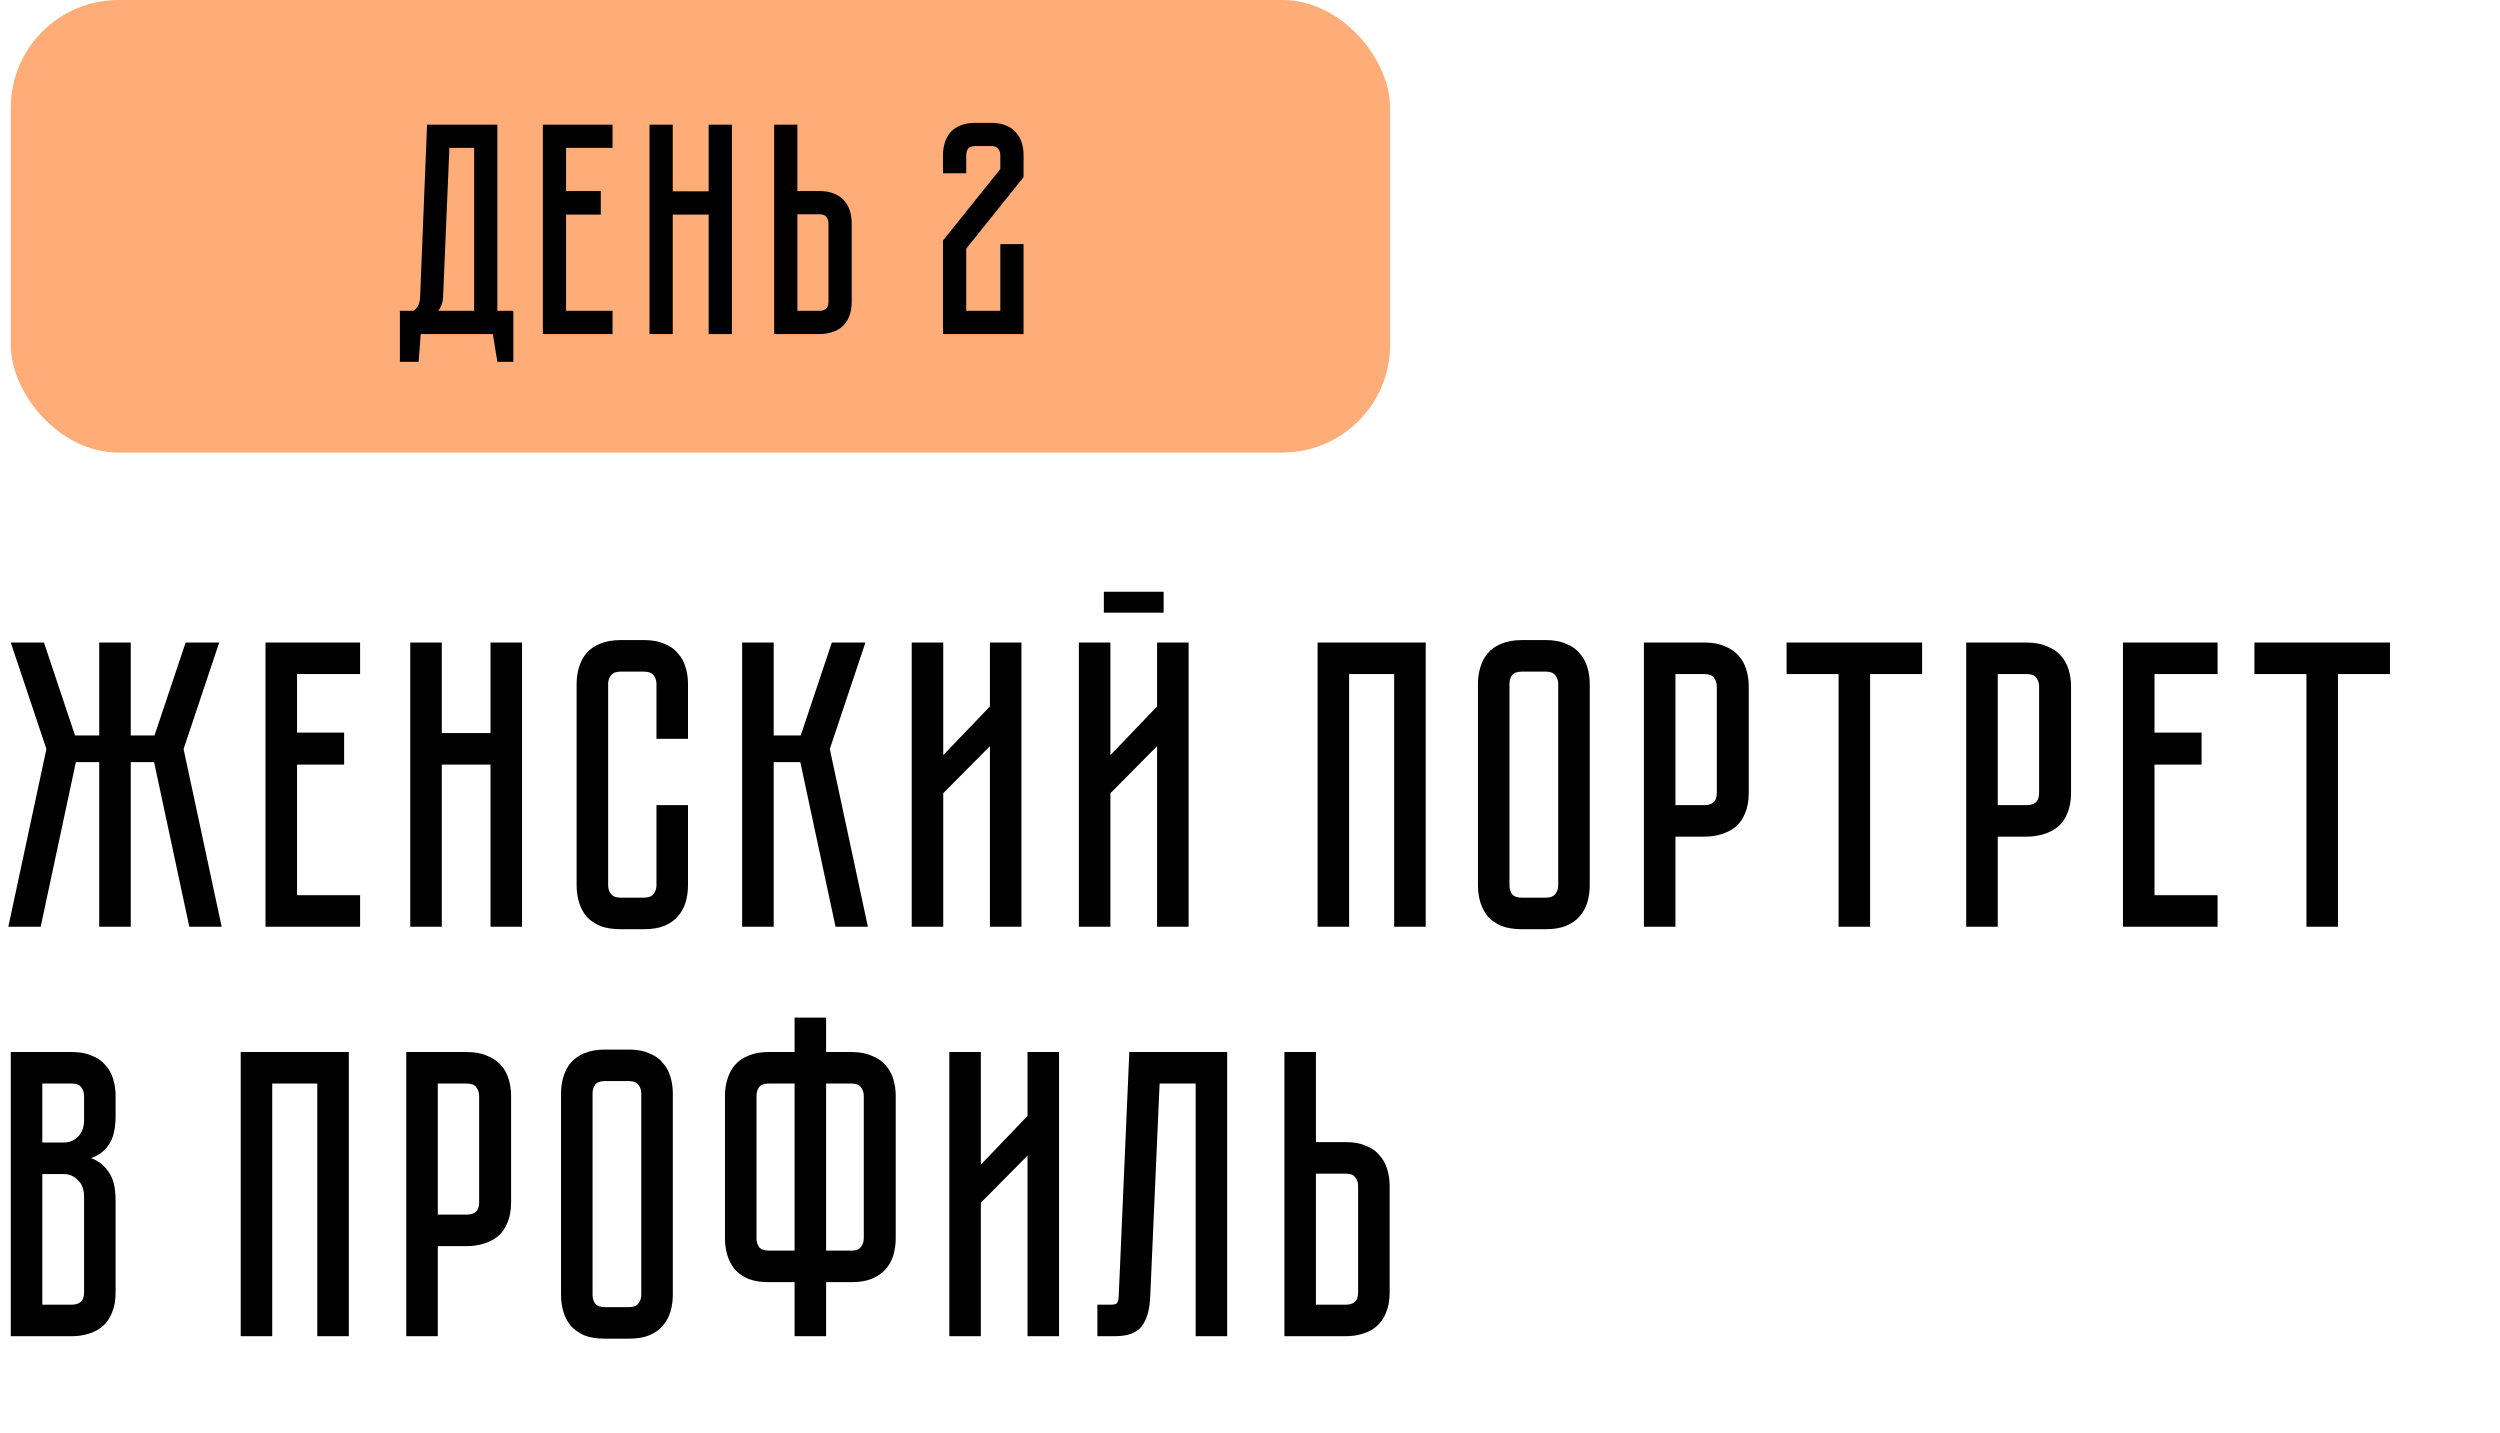
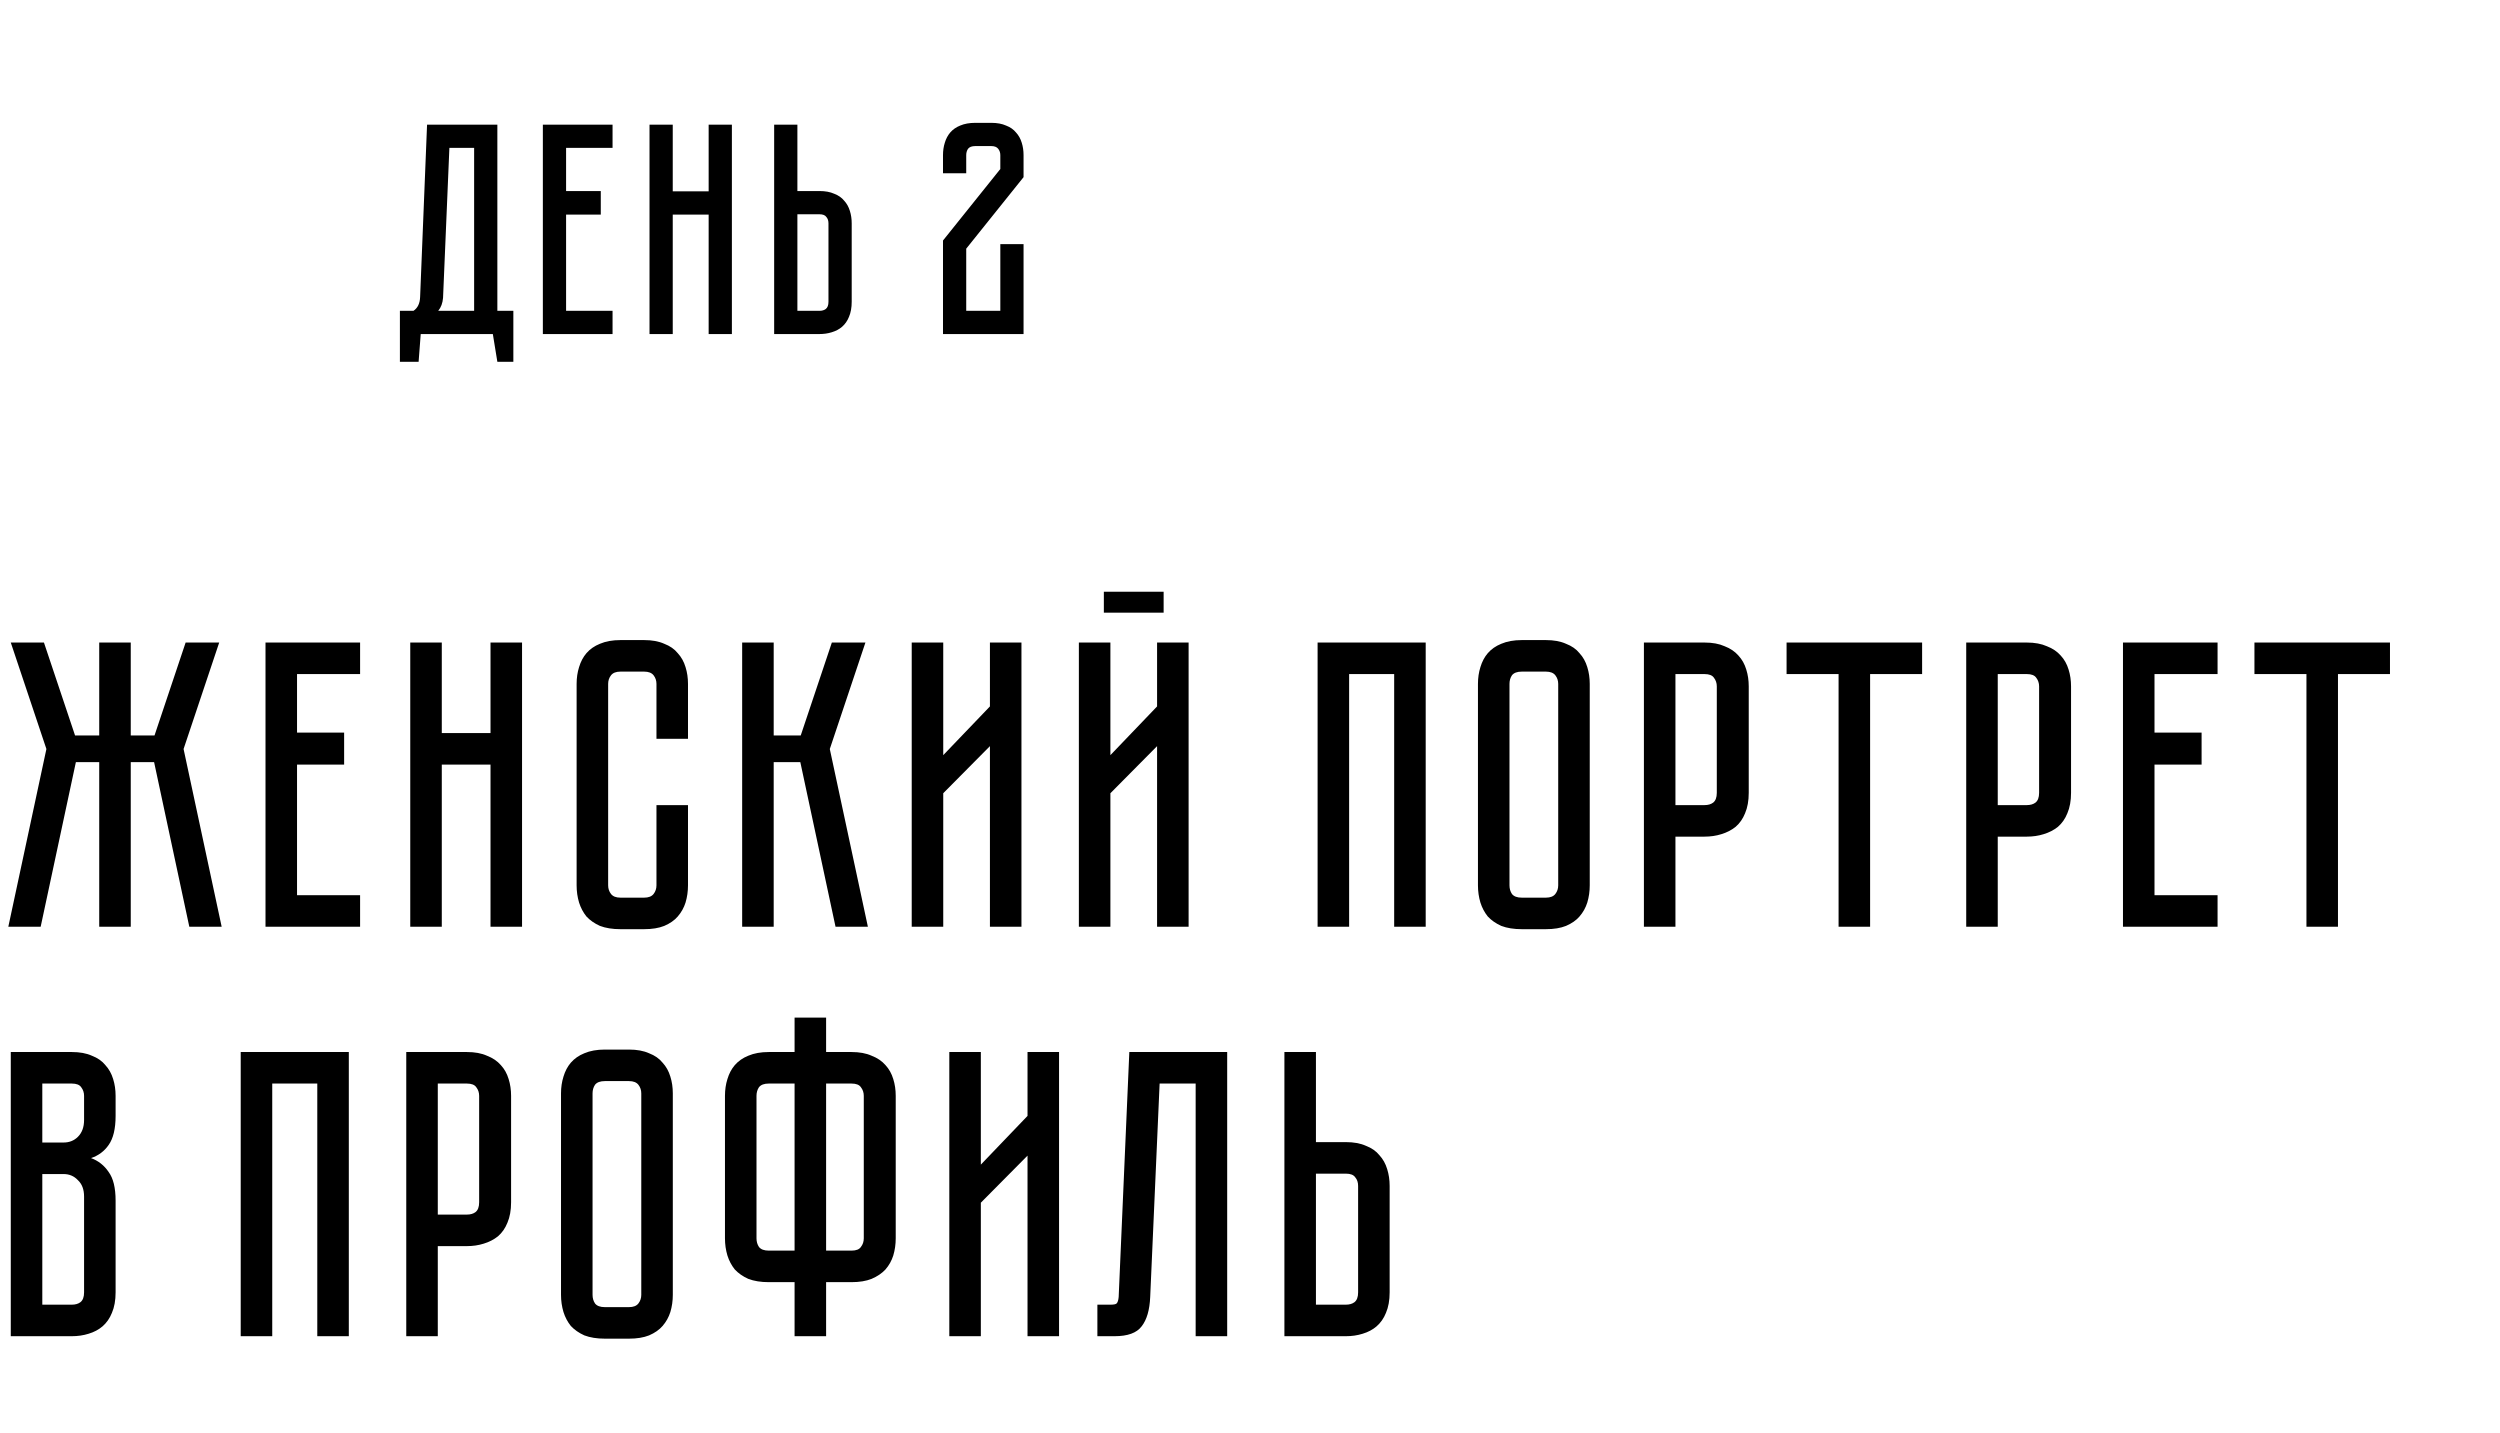
<svg xmlns="http://www.w3.org/2000/svg" width="232" height="133" viewBox="0 0 232 133" fill="none">
-   <rect x="1" width="128" height="42" rx="10" fill="#FEAC78" />
  <path d="M47.639 28.844V33.576H46.155L45.735 31H39.043L38.847 33.576H37.111V28.844H38.371C38.763 28.583 38.968 28.153 38.987 27.556L39.631 11.568H46.155V28.844H47.639ZM43.999 28.844V13.724H41.703L41.115 27.64C41.077 28.125 40.928 28.527 40.667 28.844H43.999ZM56.845 11.568V13.724H52.533V17.728H55.753V19.912H52.533V28.844H56.845V31H50.377V11.568H56.845ZM65.763 11.568H67.919V31H65.763V19.912H62.431V31H60.275V11.568H62.431V17.756H65.763V11.568ZM79.038 28.004C79.038 28.545 78.954 29.012 78.786 29.404C78.636 29.777 78.422 30.085 78.142 30.328C77.88 30.552 77.563 30.72 77.19 30.832C76.835 30.944 76.453 31 76.042 31H71.842V11.568H73.998V17.728H76.042C76.583 17.728 77.04 17.812 77.414 17.98C77.806 18.129 78.114 18.344 78.338 18.624C78.581 18.885 78.758 19.203 78.87 19.576C78.982 19.931 79.038 20.313 79.038 20.724V28.004ZM76.882 20.724C76.882 20.481 76.817 20.285 76.686 20.136C76.574 19.968 76.359 19.884 76.042 19.884H73.998V28.844H76.042C76.284 28.844 76.481 28.788 76.63 28.676C76.798 28.545 76.882 28.321 76.882 28.004V20.724ZM92.83 22.656H94.986V31H87.51V22.32L92.83 15.684V14.396C92.83 14.172 92.764 13.976 92.634 13.808C92.503 13.64 92.288 13.556 91.99 13.556H90.506C90.188 13.556 89.964 13.64 89.834 13.808C89.722 13.976 89.666 14.172 89.666 14.396V16.076H87.51V14.396C87.51 13.985 87.566 13.603 87.678 13.248C87.79 12.875 87.958 12.557 88.182 12.296C88.424 12.016 88.732 11.801 89.106 11.652C89.498 11.484 89.964 11.4 90.506 11.4H91.99C92.531 11.4 92.988 11.484 93.362 11.652C93.754 11.801 94.062 12.016 94.286 12.296C94.528 12.557 94.706 12.875 94.818 13.248C94.93 13.603 94.986 13.985 94.986 14.396V16.44L89.666 23.076V28.844H92.83V22.656Z" fill="black" />
  <path d="M4.306 69.508L1 59.628H4.078L6.966 68.254H9.208V59.628H12.134V68.254H14.338L17.226 59.628H20.342L17.036 69.508L20.57 86H17.568L14.3 70.724H12.134V86H9.208V70.724H7.042L3.774 86H0.772L4.306 69.508ZM33.417 59.628V62.554H27.565V67.988H31.935V70.952H27.565V83.074H33.417V86H24.639V59.628H33.417ZM45.52 59.628H48.446V86H45.52V70.952H40.998V86H38.072V59.628H40.998V68.026H45.52V59.628ZM60.92 74.714H63.846V82.162C63.846 82.719 63.77 83.251 63.618 83.758C63.466 84.239 63.225 84.67 62.896 85.05C62.592 85.405 62.174 85.696 61.642 85.924C61.135 86.127 60.514 86.228 59.78 86.228H57.576C56.841 86.228 56.208 86.127 55.676 85.924C55.169 85.696 54.751 85.405 54.422 85.05C54.118 84.67 53.89 84.239 53.738 83.758C53.586 83.251 53.51 82.719 53.51 82.162V63.466C53.51 62.909 53.586 62.389 53.738 61.908C53.89 61.401 54.118 60.971 54.422 60.616C54.751 60.236 55.169 59.945 55.676 59.742C56.208 59.514 56.841 59.4 57.576 59.4H59.78C60.514 59.4 61.135 59.514 61.642 59.742C62.174 59.945 62.592 60.236 62.896 60.616C63.225 60.971 63.466 61.401 63.618 61.908C63.77 62.389 63.846 62.909 63.846 63.466V68.558H60.92V63.466C60.92 63.162 60.831 62.896 60.654 62.668C60.476 62.44 60.185 62.326 59.78 62.326H57.576C57.17 62.326 56.879 62.44 56.702 62.668C56.524 62.896 56.436 63.162 56.436 63.466V82.162C56.436 82.466 56.524 82.732 56.702 82.96C56.879 83.188 57.17 83.302 57.576 83.302H59.78C60.185 83.302 60.476 83.188 60.654 82.96C60.831 82.732 60.92 82.466 60.92 82.162V74.714ZM68.873 59.628H71.799V68.254H74.307L77.195 59.628H80.311L77.005 69.508L80.539 86H77.537L74.269 70.724H71.799V86H68.873V59.628ZM91.865 86V69.242L87.533 73.612V86H84.607V59.628H87.533V70.078L91.865 65.556V59.628H94.791V86H91.865ZM107.985 56.854H102.437V54.916H107.985V56.854ZM107.377 86V69.242L103.045 73.612V86H100.119V59.628H103.045V70.078L107.377 65.556V59.628H110.303V86H107.377ZM132.305 59.628V86H129.379V62.554H125.199V86H122.273V59.628H132.305ZM143.462 59.4C144.197 59.4 144.818 59.514 145.324 59.742C145.856 59.945 146.274 60.236 146.578 60.616C146.908 60.971 147.148 61.401 147.3 61.908C147.452 62.389 147.528 62.909 147.528 63.466V82.162C147.528 82.719 147.452 83.251 147.3 83.758C147.148 84.239 146.908 84.67 146.578 85.05C146.274 85.405 145.856 85.696 145.324 85.924C144.818 86.127 144.197 86.228 143.462 86.228H141.22C140.486 86.228 139.852 86.127 139.32 85.924C138.814 85.696 138.396 85.405 138.066 85.05C137.762 84.67 137.534 84.239 137.382 83.758C137.23 83.251 137.154 82.719 137.154 82.162V63.466C137.154 62.909 137.23 62.389 137.382 61.908C137.534 61.401 137.762 60.971 138.066 60.616C138.396 60.236 138.814 59.945 139.32 59.742C139.852 59.514 140.486 59.4 141.22 59.4H143.462ZM143.462 83.302C143.868 83.302 144.159 83.188 144.336 82.96C144.514 82.732 144.602 82.466 144.602 82.162V63.466C144.602 63.162 144.514 62.896 144.336 62.668C144.159 62.44 143.868 62.326 143.462 62.326H141.22C140.79 62.326 140.486 62.44 140.308 62.668C140.156 62.896 140.08 63.162 140.08 63.466V82.162C140.08 82.466 140.156 82.732 140.308 82.96C140.486 83.188 140.79 83.302 141.22 83.302H143.462ZM162.283 73.574C162.283 74.309 162.169 74.942 161.941 75.474C161.738 75.981 161.447 76.399 161.067 76.728C160.687 77.032 160.243 77.26 159.737 77.412C159.255 77.564 158.736 77.64 158.179 77.64H155.481V86H152.555V59.628H158.179C158.913 59.628 159.534 59.742 160.041 59.97C160.573 60.173 161.003 60.464 161.333 60.844C161.662 61.199 161.903 61.629 162.055 62.136C162.207 62.617 162.283 63.137 162.283 63.694V73.574ZM159.319 63.694C159.319 63.39 159.23 63.124 159.053 62.896C158.901 62.668 158.609 62.554 158.179 62.554H155.481V74.714H158.179C158.508 74.714 158.774 74.638 158.977 74.486C159.205 74.309 159.319 74.005 159.319 73.574V63.694ZM178.372 59.628V62.554H173.546V86H170.62V62.554H165.794V59.628H178.372ZM192.193 73.574C192.193 74.309 192.079 74.942 191.851 75.474C191.648 75.981 191.357 76.399 190.977 76.728C190.597 77.032 190.154 77.26 189.647 77.412C189.166 77.564 188.646 77.64 188.089 77.64H185.391V86H182.465V59.628H188.089C188.824 59.628 189.444 59.742 189.951 59.97C190.483 60.173 190.914 60.464 191.243 60.844C191.572 61.199 191.813 61.629 191.965 62.136C192.117 62.617 192.193 63.137 192.193 63.694V73.574ZM189.229 63.694C189.229 63.39 189.14 63.124 188.963 62.896C188.811 62.668 188.52 62.554 188.089 62.554H185.391V74.714H188.089C188.418 74.714 188.684 74.638 188.887 74.486C189.115 74.309 189.229 74.005 189.229 73.574V63.694ZM205.79 59.628V62.554H199.938V67.988H204.308V70.952H199.938V83.074H205.79V86H197.012V59.628H205.79ZM221.79 59.628V62.554H216.964V86H214.038V62.554H209.212V59.628H221.79ZM6.662 97.628C7.397 97.628 8.017 97.742 8.524 97.97C9.056 98.173 9.474 98.464 9.778 98.844C10.107 99.199 10.348 99.629 10.5 100.136C10.652 100.617 10.728 101.137 10.728 101.694V103.556C10.728 104.747 10.513 105.646 10.082 106.254C9.677 106.837 9.132 107.242 8.448 107.47C9.132 107.723 9.677 108.154 10.082 108.762C10.513 109.345 10.728 110.231 10.728 111.422V119.934C10.728 120.669 10.614 121.302 10.386 121.834C10.183 122.341 9.892 122.759 9.512 123.088C9.157 123.392 8.727 123.62 8.22 123.772C7.739 123.924 7.219 124 6.662 124H1V97.628H6.662ZM7.802 111.042C7.802 110.383 7.612 109.877 7.232 109.522C6.877 109.142 6.434 108.952 5.902 108.952H3.926V121.074H6.662C6.991 121.074 7.257 120.998 7.46 120.846C7.688 120.669 7.802 120.365 7.802 119.934V111.042ZM7.802 101.694C7.802 101.39 7.713 101.124 7.536 100.896C7.384 100.668 7.093 100.554 6.662 100.554H3.926V106.026H5.902C6.434 106.026 6.877 105.849 7.232 105.494C7.612 105.114 7.802 104.595 7.802 103.936V101.694ZM32.37 97.628V124H29.444V100.554H25.264V124H22.338V97.628H32.37ZM47.429 111.574C47.429 112.309 47.315 112.942 47.087 113.474C46.885 113.981 46.593 114.399 46.213 114.728C45.833 115.032 45.39 115.26 44.883 115.412C44.402 115.564 43.883 115.64 43.325 115.64H40.627V124H37.701V97.628H43.325C44.06 97.628 44.681 97.742 45.187 97.97C45.719 98.173 46.15 98.464 46.479 98.844C46.809 99.199 47.049 99.629 47.201 100.136C47.353 100.617 47.429 101.137 47.429 101.694V111.574ZM44.465 101.694C44.465 101.39 44.377 101.124 44.199 100.896C44.047 100.668 43.756 100.554 43.325 100.554H40.627V112.714H43.325C43.654 112.714 43.92 112.638 44.123 112.486C44.351 112.309 44.465 112.005 44.465 111.574V101.694ZM58.37 97.4C59.105 97.4 59.726 97.514 60.233 97.742C60.764 97.945 61.182 98.236 61.486 98.616C61.816 98.971 62.056 99.401 62.209 99.908C62.361 100.389 62.437 100.909 62.437 101.466V120.162C62.437 120.719 62.361 121.251 62.209 121.758C62.056 122.239 61.816 122.67 61.486 123.05C61.182 123.405 60.764 123.696 60.233 123.924C59.726 124.127 59.105 124.228 58.37 124.228H56.129C55.394 124.228 54.761 124.127 54.228 123.924C53.722 123.696 53.304 123.405 52.974 123.05C52.67 122.67 52.443 122.239 52.291 121.758C52.139 121.251 52.062 120.719 52.062 120.162V101.466C52.062 100.909 52.139 100.389 52.291 99.908C52.443 99.401 52.67 98.971 52.974 98.616C53.304 98.236 53.722 97.945 54.228 97.742C54.761 97.514 55.394 97.4 56.129 97.4H58.37ZM58.37 121.302C58.776 121.302 59.067 121.188 59.245 120.96C59.422 120.732 59.511 120.466 59.511 120.162V101.466C59.511 101.162 59.422 100.896 59.245 100.668C59.067 100.44 58.776 100.326 58.37 100.326H56.129C55.698 100.326 55.394 100.44 55.217 100.668C55.065 100.896 54.989 101.162 54.989 101.466V120.162C54.989 120.466 55.065 120.732 55.217 120.96C55.394 121.188 55.698 121.302 56.129 121.302H58.37ZM79.019 97.628C79.754 97.628 80.375 97.742 80.881 97.97C81.413 98.173 81.844 98.464 82.173 98.844C82.503 99.199 82.743 99.629 82.895 100.136C83.047 100.617 83.123 101.137 83.123 101.694V114.918C83.123 115.475 83.047 116.007 82.895 116.514C82.743 116.995 82.503 117.426 82.173 117.806C81.844 118.161 81.413 118.452 80.881 118.68C80.375 118.883 79.754 118.984 79.019 118.984H76.663V124H73.737V118.984H71.343C70.609 118.984 69.975 118.883 69.443 118.68C68.937 118.452 68.519 118.161 68.189 117.806C67.885 117.426 67.657 116.995 67.505 116.514C67.353 116.007 67.277 115.475 67.277 114.918V101.694C67.277 101.137 67.353 100.617 67.505 100.136C67.657 99.629 67.885 99.199 68.189 98.844C68.519 98.464 68.937 98.173 69.443 97.97C69.975 97.742 70.609 97.628 71.343 97.628H73.737V94.436H76.663V97.628H79.019ZM73.737 100.554H71.343C70.913 100.554 70.609 100.668 70.431 100.896C70.279 101.124 70.203 101.39 70.203 101.694V114.918C70.203 115.222 70.279 115.488 70.431 115.716C70.609 115.944 70.913 116.058 71.343 116.058H73.737V100.554ZM79.019 116.058C79.45 116.058 79.741 115.944 79.893 115.716C80.071 115.488 80.159 115.222 80.159 114.918V101.694C80.159 101.39 80.071 101.124 79.893 100.896C79.741 100.668 79.45 100.554 79.019 100.554H76.663V116.058H79.019ZM95.354 124V107.242L91.022 111.612V124H88.096V97.628H91.022V108.078L95.354 103.556V97.628H98.28V124H95.354ZM113.883 97.628V124H110.957V100.554H107.613L106.739 120.352C106.688 121.568 106.422 122.48 105.941 123.088C105.485 123.696 104.649 124 103.433 124H101.837V121.074H103.053C103.357 121.074 103.547 121.036 103.623 120.96C103.724 120.859 103.787 120.656 103.813 120.352L104.801 97.628H113.883ZM128.959 119.934C128.959 120.669 128.845 121.302 128.617 121.834C128.415 122.341 128.123 122.759 127.743 123.088C127.389 123.392 126.958 123.62 126.451 123.772C125.97 123.924 125.451 124 124.893 124H119.193V97.628H122.119V105.988H124.893C125.628 105.988 126.249 106.102 126.755 106.33C127.287 106.533 127.705 106.824 128.009 107.204C128.339 107.559 128.579 107.989 128.731 108.496C128.883 108.977 128.959 109.497 128.959 110.054V119.934ZM126.033 110.054C126.033 109.725 125.945 109.459 125.767 109.256C125.615 109.028 125.324 108.914 124.893 108.914H122.119V121.074H124.893C125.223 121.074 125.489 120.998 125.691 120.846C125.919 120.669 126.033 120.365 126.033 119.934V110.054Z" fill="black" />
</svg>